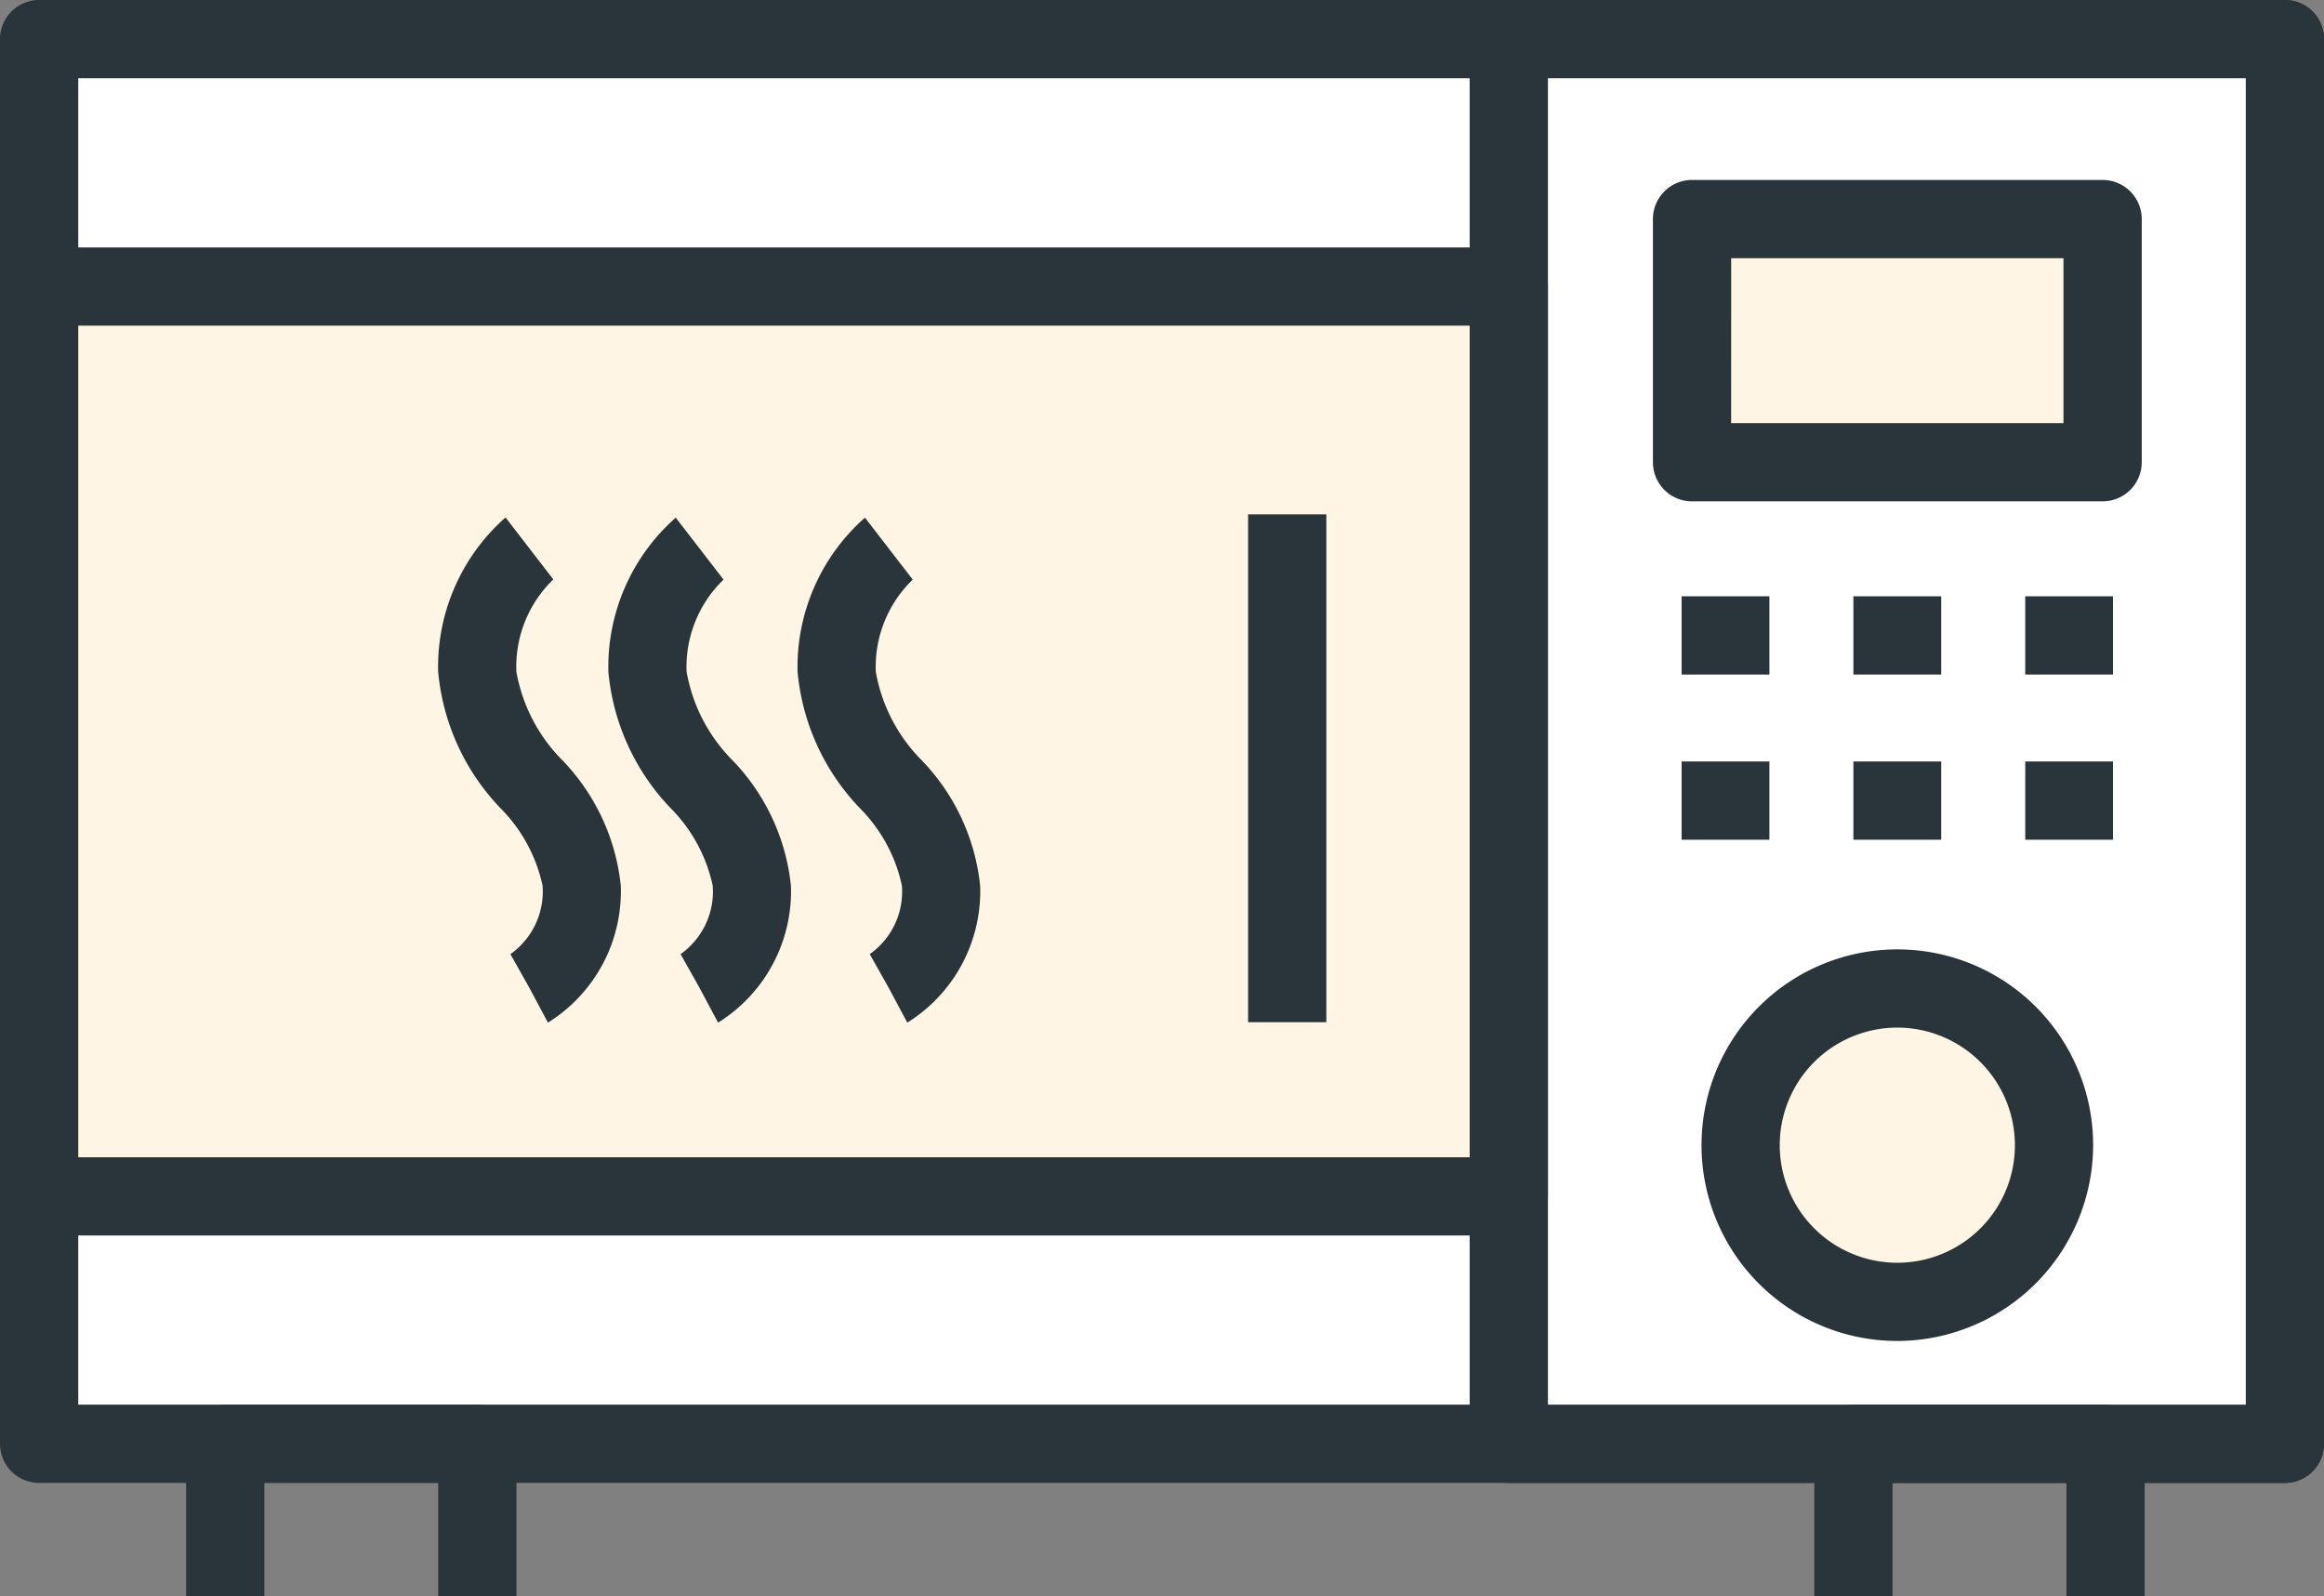
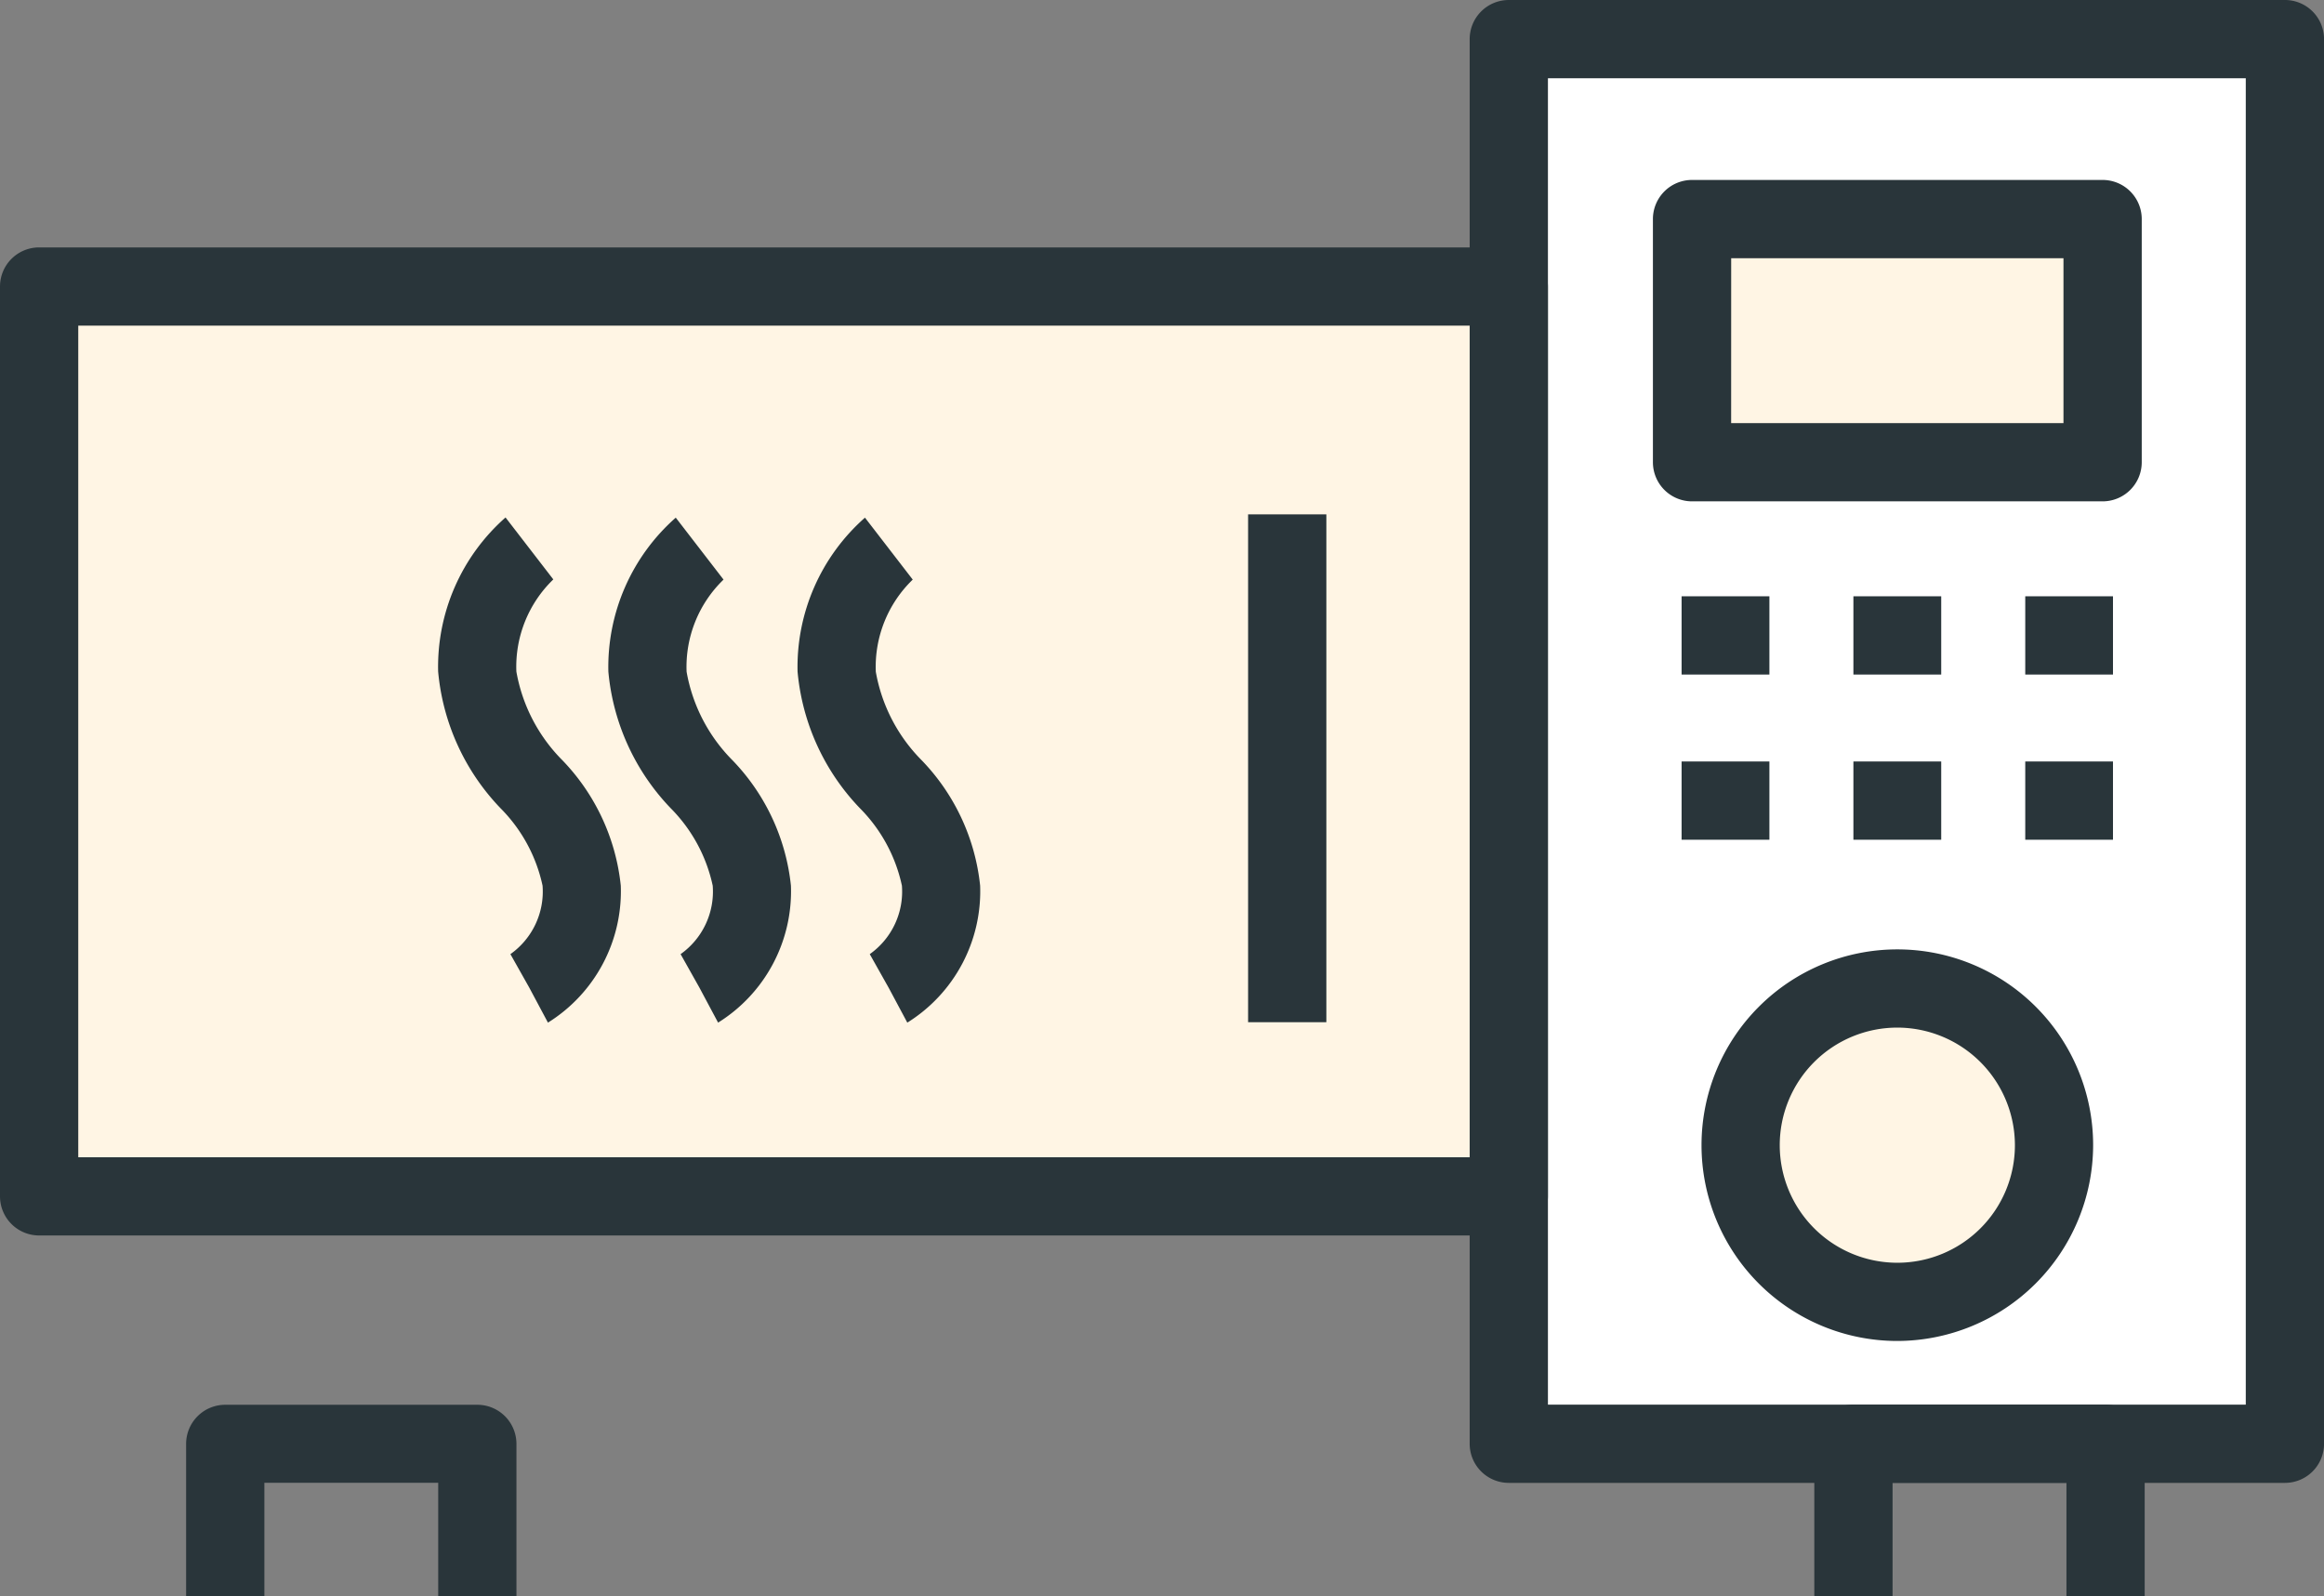
<svg xmlns="http://www.w3.org/2000/svg" width="61.587" height="42.298" viewBox="0 0 61.587 42.298">
  <rect x="0" y="0" width="61.587" height="42.298" fill="#808080" stroke="none" />
  <g transform="translate(30.794 21.149)">
    <g transform="translate(-30.794 -21.149)">
-       <rect width="59.514" height="37.226" transform="translate(1.037 1.037)" fill="#fff" />
-       <path d="M60.551,39.3H1.037A1.037,1.037,0,0,1,0,38.263V1.037A1.037,1.037,0,0,1,1.037,0H60.551a1.036,1.036,0,0,1,1.037,1.037V38.263A1.036,1.036,0,0,1,60.551,39.3ZM2.074,37.226h57.44V2.074H2.074Z" fill="#29353a" />
      <g transform="translate(38.947)">
        <rect width="20.568" height="37.226" transform="translate(1.036 1.037)" fill="#fff" />
        <path d="M77.952,39.3H57.385a1.037,1.037,0,0,1-1.037-1.037V1.037A1.037,1.037,0,0,1,57.385,0H77.952a1.036,1.036,0,0,1,1.037,1.037V38.263A1.036,1.036,0,0,1,77.952,39.3ZM58.422,37.226H76.915V2.074H58.422Z" transform="translate(-56.348)" fill="#29353a" />
      </g>
      <g transform="translate(44.563 15.803)">
        <rect width="2.327" height="2.074" transform="translate(4.553)" fill="#29353a" />
        <rect width="2.325" height="2.074" transform="translate(9.107)" fill="#29353a" />
        <rect width="2.327" height="2.074" fill="#29353a" />
      </g>
      <g transform="translate(44.563 20.181)">
        <rect width="2.327" height="2.074" transform="translate(4.553)" fill="#29353a" />
        <rect width="2.325" height="2.074" transform="translate(9.107)" fill="#29353a" />
        <rect width="2.327" height="2.074" fill="#29353a" />
      </g>
      <g transform="translate(0 6.557)">
        <rect width="38.946" height="24.112" transform="translate(1.037 1.037)" fill="#fff5e4" />
        <path d="M39.983,35.673H1.037A1.037,1.037,0,0,1,0,34.636V10.524A1.037,1.037,0,0,1,1.037,9.487H39.983a1.037,1.037,0,0,1,1.037,1.037V34.636A1.037,1.037,0,0,1,39.983,35.673ZM2.074,33.6H38.947V11.561H2.074Z" transform="translate(0 -9.487)" fill="#29353a" />
      </g>
      <rect width="2.074" height="13.459" transform="translate(33.075 13.632)" fill="#29353a" />
      <g transform="translate(43.803 4.77)">
        <rect width="10.881" height="6.443" transform="translate(1.037 1.037)" fill="#fff5e4" />
        <path d="M75.291,15.418H64.411a1.037,1.037,0,0,1-1.037-1.037V7.938A1.037,1.037,0,0,1,64.411,6.9H75.291a1.037,1.037,0,0,1,1.037,1.037v6.443A1.037,1.037,0,0,1,75.291,15.418Zm-9.844-2.074h8.807V8.975H65.448Z" transform="translate(-63.374 -6.901)" fill="#29353a" />
      </g>
      <g transform="translate(45.09 25.16)">
        <path d="M66.736,42.055a4.153,4.153,0,1,1,4.153,4.153A4.156,4.156,0,0,1,66.736,42.055Z" transform="translate(-65.699 -36.865)" fill="#fff5e4" />
        <path d="M70.426,46.781a5.189,5.189,0,1,1,5.189-5.189A5.2,5.2,0,0,1,70.426,46.781Zm0-8.305a3.116,3.116,0,1,0,3.116,3.116A3.12,3.12,0,0,0,70.426,38.476Z" transform="translate(-65.236 -36.402)" fill="#29353a" />
      </g>
      <path d="M15.89,58.931H13.817v-3H9.21v3H7.136V54.9a1.037,1.037,0,0,1,1.037-1.037h6.681A1.037,1.037,0,0,1,15.89,54.9Z" transform="translate(-2.204 -16.633)" fill="#29353a" />
      <path d="M78.317,58.931H76.244v-3H71.636v3H69.562V54.9A1.037,1.037,0,0,1,70.6,53.859H77.28A1.037,1.037,0,0,1,78.317,54.9Z" transform="translate(-21.482 -16.633)" fill="#29353a" />
      <g transform="translate(11.613 13.714)">
        <path d="M19.71,33.23l-.977-1.83.489.915-.507-.9a2.031,2.031,0,0,0,.852-1.815,4.138,4.138,0,0,0-1.113-2.051A6.006,6.006,0,0,1,16.8,23.925a5.272,5.272,0,0,1,1.786-4.083l1.266,1.642a3.215,3.215,0,0,0-.979,2.441,4.407,4.407,0,0,0,1.219,2.351A5.619,5.619,0,0,1,21.64,29.6,4.1,4.1,0,0,1,19.71,33.23Z" transform="translate(-16.802 -19.842)" fill="#29353a" />
        <path d="M26.233,33.23l-.977-1.83.489.915-.506-.9A2.031,2.031,0,0,0,26.09,29.6a4.141,4.141,0,0,0-1.112-2.051,6.007,6.007,0,0,1-1.653-3.619,5.274,5.274,0,0,1,1.786-4.083l1.266,1.642a3.215,3.215,0,0,0-.979,2.441,4.409,4.409,0,0,0,1.22,2.351A5.618,5.618,0,0,1,28.163,29.6,4.1,4.1,0,0,1,26.233,33.23Z" transform="translate(-18.816 -19.842)" fill="#29353a" />
        <path d="M33.488,33.23,32.51,31.4l.489.915-.506-.9a2.031,2.031,0,0,0,.852-1.815,4.141,4.141,0,0,0-1.112-2.051,6.007,6.007,0,0,1-1.653-3.619,5.274,5.274,0,0,1,1.786-4.083l1.266,1.642a3.215,3.215,0,0,0-.979,2.441,4.409,4.409,0,0,0,1.22,2.351A5.618,5.618,0,0,1,35.418,29.6,4.1,4.1,0,0,1,33.488,33.23Z" transform="translate(-21.057 -19.842)" fill="#29353a" />
      </g>
    </g>
  </g>
</svg>